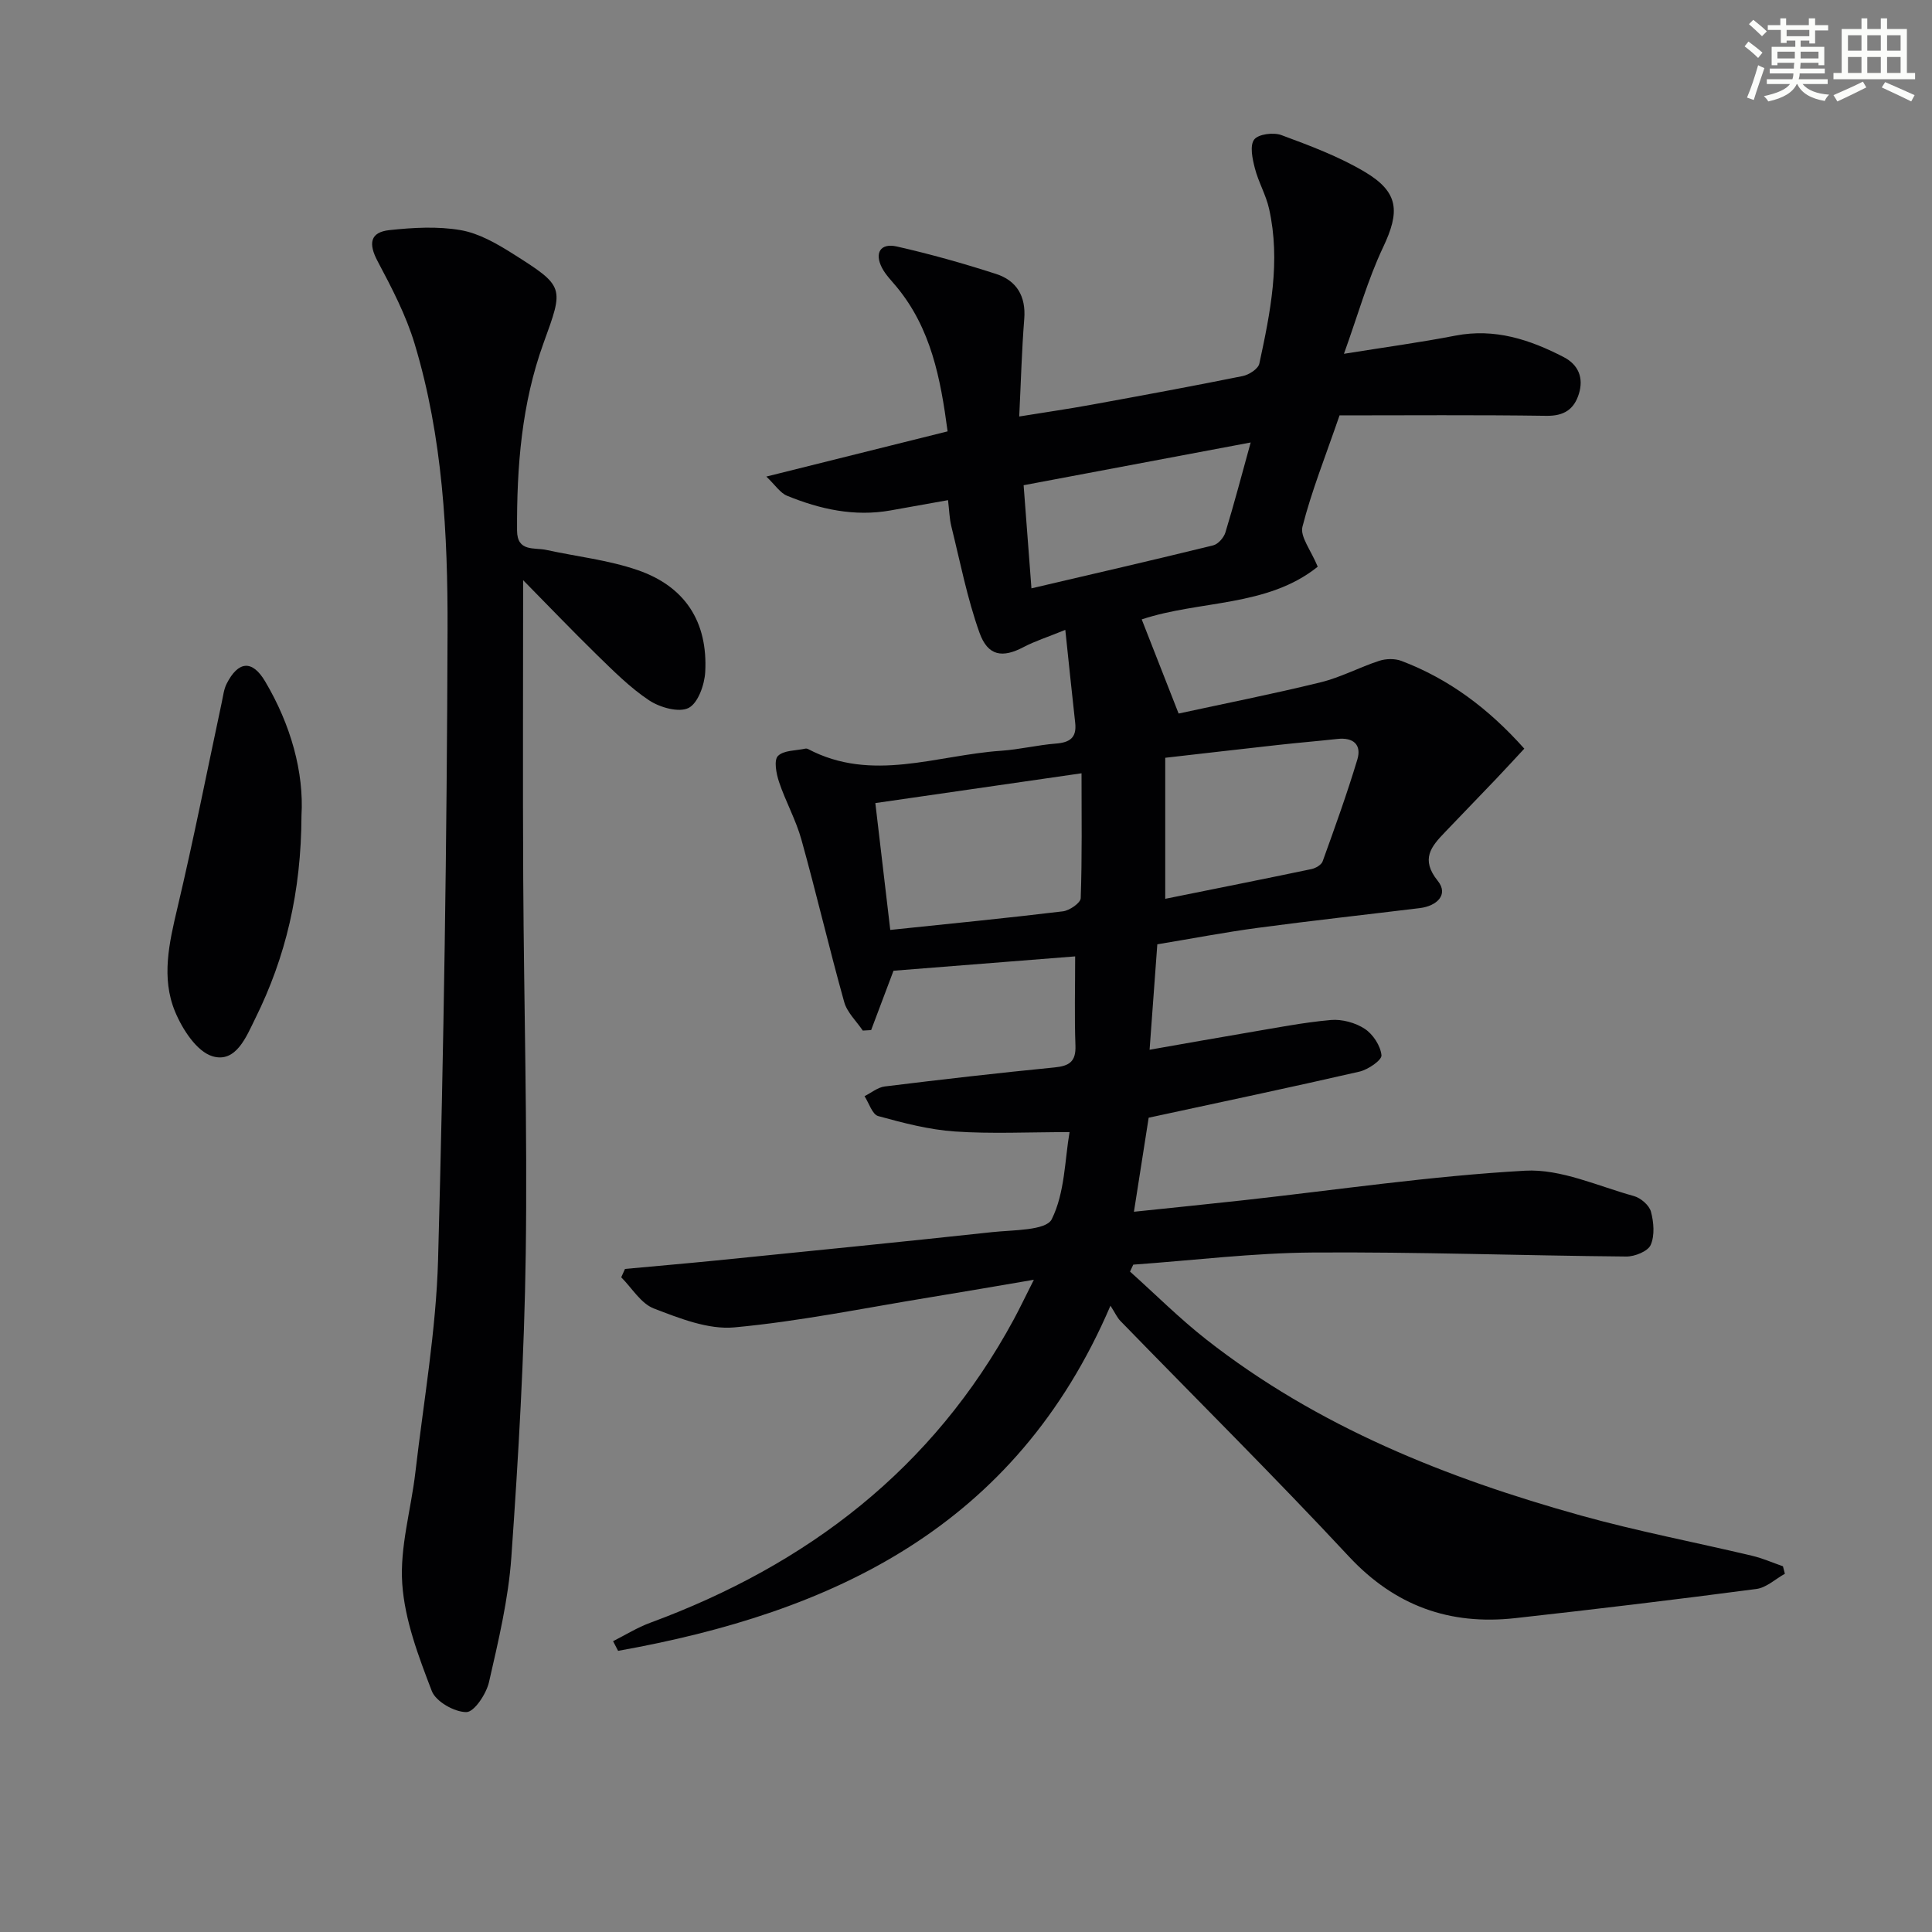
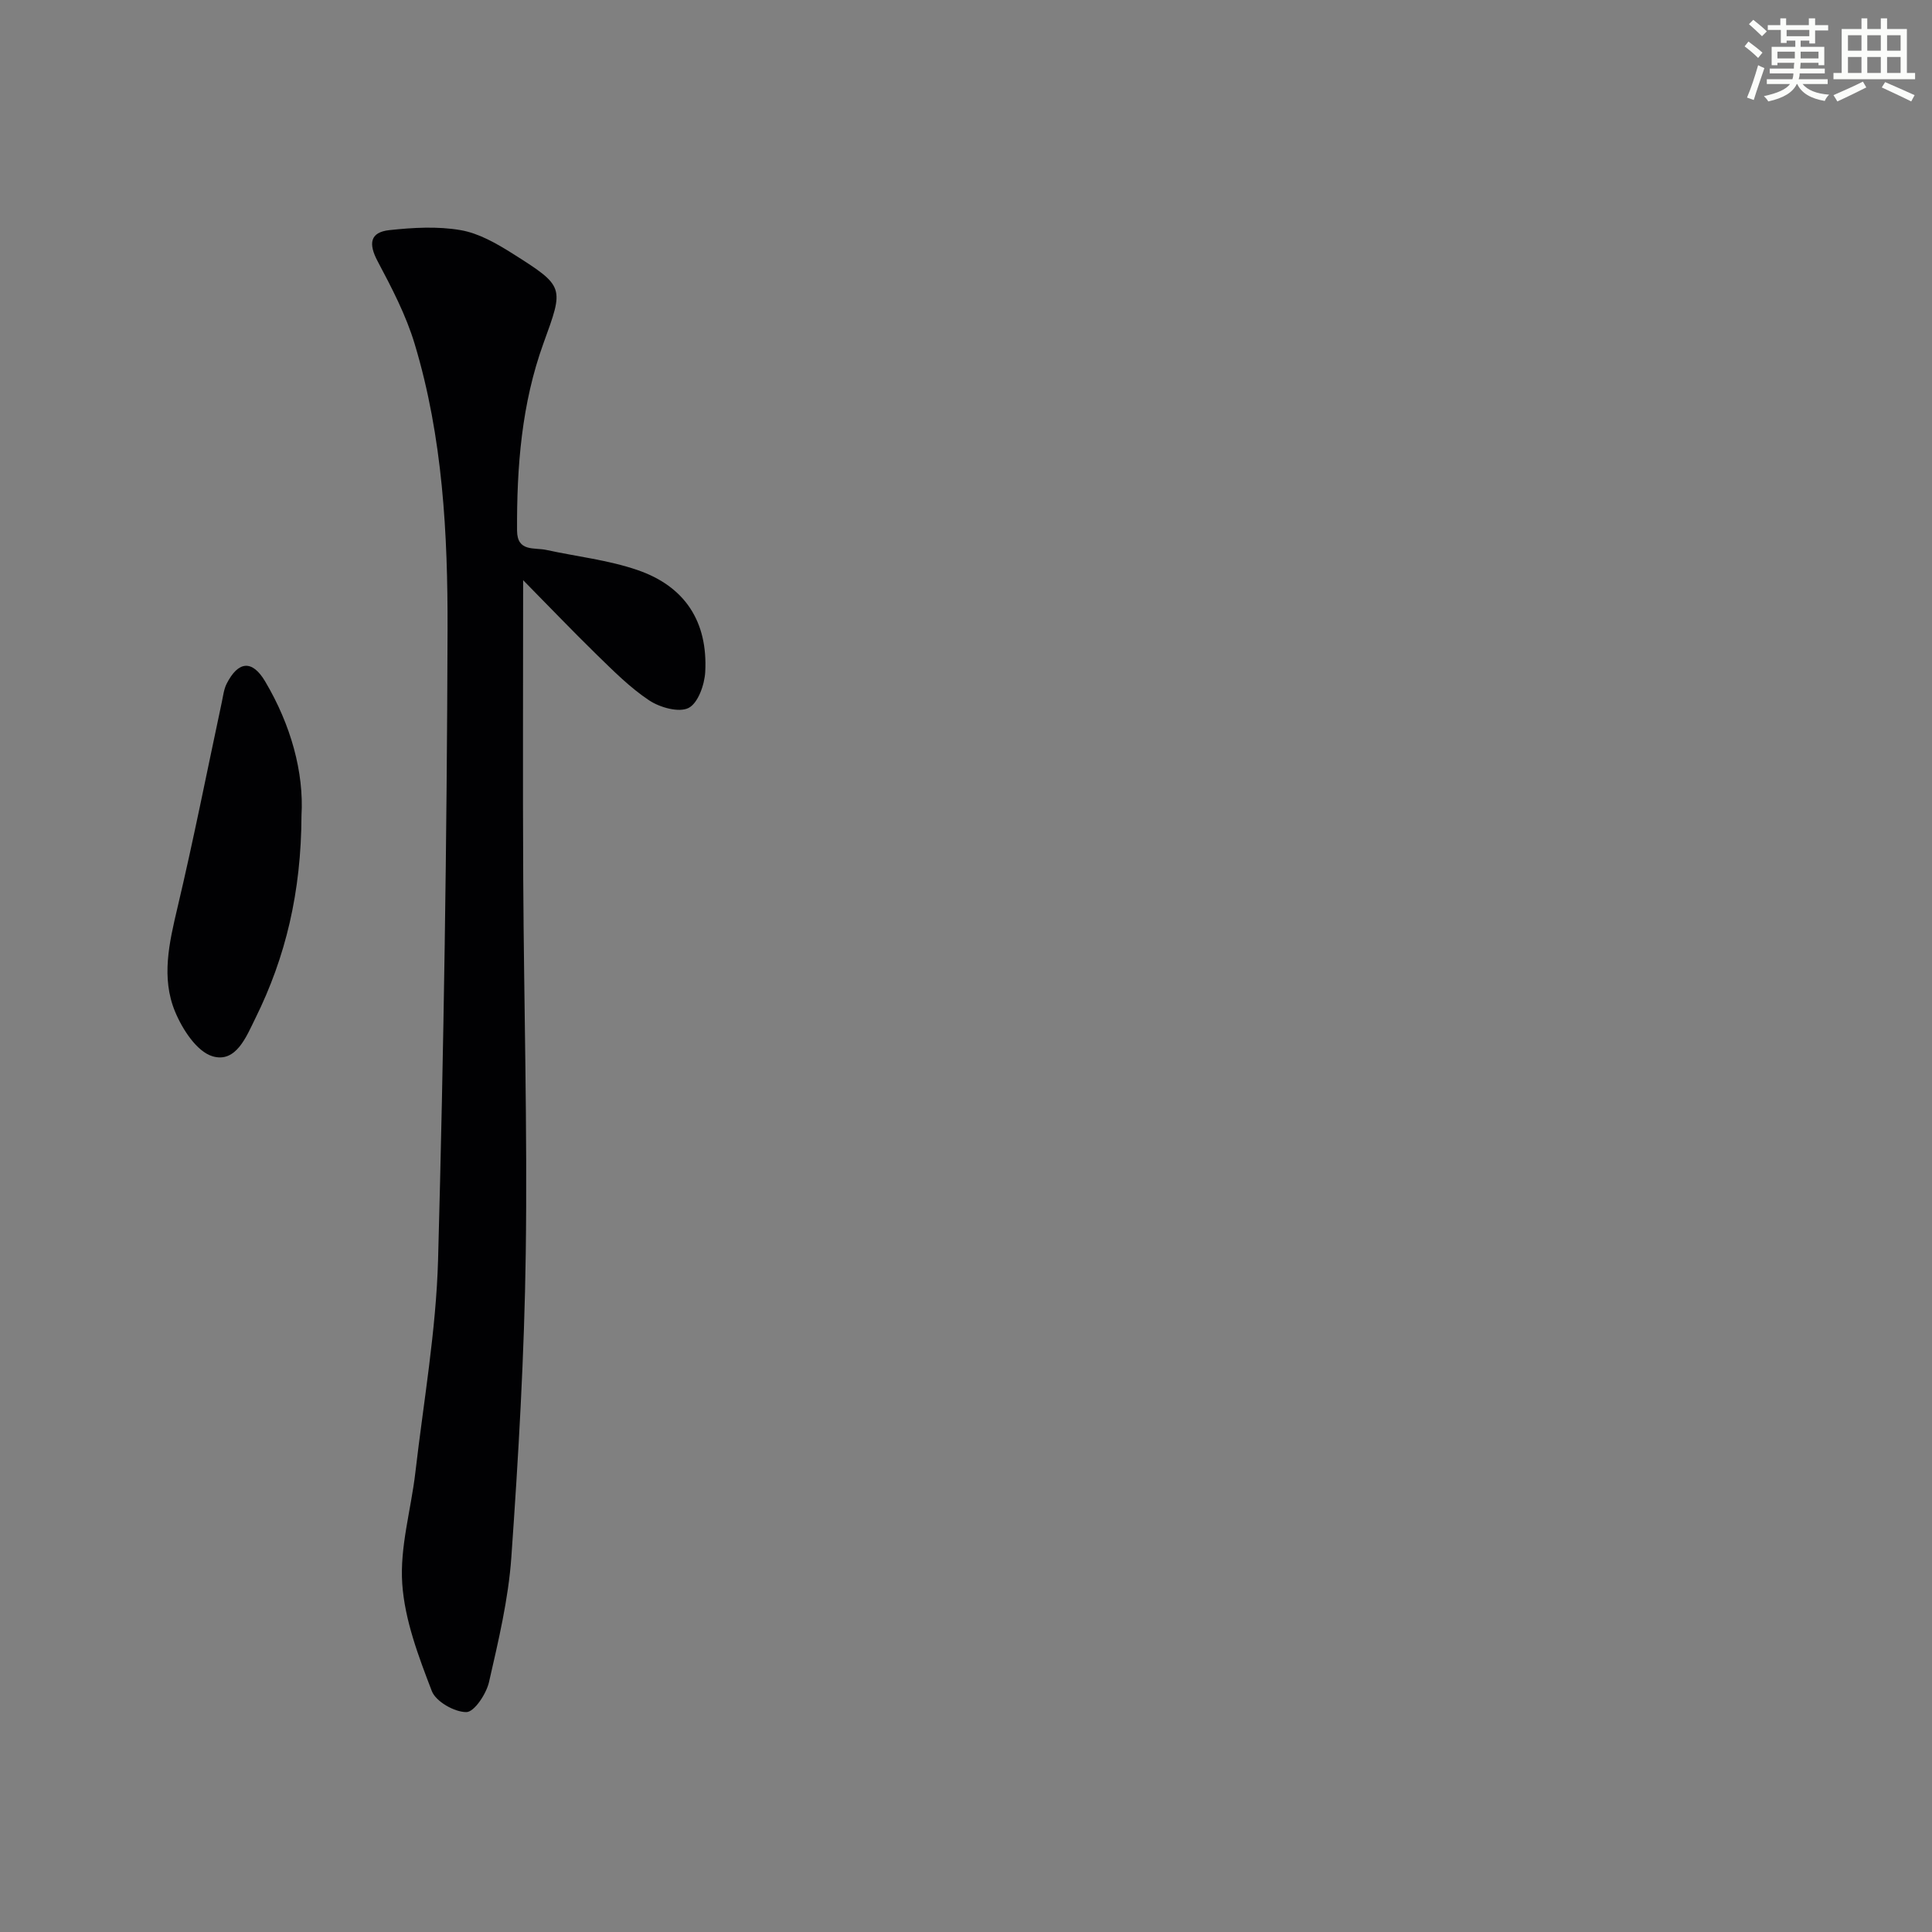
<svg xmlns="http://www.w3.org/2000/svg" enable-background="new 0 0 400 400" viewBox="0 0 400 400">
  <rect x="0" y="0" width="400" height="400" fill="#808080" stroke="none" />
  <g fill="#010103">
-     <path d="m126.93 339.79c2.56-1.29 5.03-2.84 7.71-3.82 32.56-12.02 58.53-31.88 75.27-62.83 1.25-2.32 2.38-4.7 4.14-8.18-7.94 1.35-14.82 2.55-21.71 3.67-13.42 2.19-26.78 4.94-40.29 6.19-5.42.5-11.35-1.87-16.67-3.91-2.69-1.03-4.54-4.24-6.76-6.46.26-.58.52-1.15.78-1.73 6.33-.59 12.66-1.13 18.98-1.76 19.01-1.92 38.02-3.8 57.02-5.86 4.33-.47 11.17-.3 12.35-2.67 2.73-5.48 2.7-12.33 3.69-18.04-8.62 0-16.23.39-23.77-.13-5.34-.37-10.66-1.76-15.85-3.19-1.23-.34-1.9-2.69-2.83-4.12 1.39-.69 2.73-1.83 4.19-2.01 11.7-1.44 23.42-2.79 35.15-3.94 3.07-.3 4.45-1.21 4.33-4.52-.22-5.96-.06-11.93-.06-18.47-13.11 1.03-25.6 2.02-37.61 2.97-1.7 4.51-3.16 8.4-4.63 12.29-.58.03-1.15.06-1.73.1-1.32-1.96-3.25-3.75-3.85-5.92-3.12-11.16-5.75-22.46-8.86-33.63-1.14-4.09-3.28-7.89-4.63-11.93-.57-1.71-1.1-4.48-.23-5.37 1.19-1.21 3.74-1.09 5.71-1.53.15-.03.35 0 .49.07 13.26 7.02 26.66 1.28 39.99.38 3.8-.26 7.55-1.19 11.35-1.49 2.86-.22 4.35-1.19 4.01-4.27-.69-6.15-1.31-12.31-2.05-19.27-3.79 1.54-6.32 2.34-8.62 3.55-4.36 2.3-7.4 1.92-9.15-2.97-2.55-7.13-4-14.66-5.83-22.04-.39-1.58-.42-3.25-.68-5.4-4.21.76-8.06 1.45-11.91 2.13-7.47 1.33-14.57-.24-21.42-3.04-1.42-.58-2.43-2.2-4.29-3.97 13.1-3.27 25.09-6.26 37.53-9.36-1.46-11.02-3.45-21.32-10.55-29.91-1.05-1.27-2.26-2.48-3.02-3.92-1.62-3.1-.34-5.21 3.04-4.45 6.93 1.57 13.8 3.5 20.57 5.69 4.24 1.37 6.21 4.6 5.83 9.31-.51 6.4-.68 12.84-1.04 20.2 5.66-.91 10.33-1.59 14.97-2.44 10.44-1.9 20.89-3.83 31.29-5.93 1.31-.26 3.21-1.49 3.45-2.57 2.28-10.57 4.45-21.21 2.02-32.06-.64-2.88-2.22-5.55-2.95-8.42-.5-1.93-1.08-4.65-.14-5.91.85-1.14 4-1.54 5.64-.93 5.88 2.18 11.86 4.41 17.22 7.59 7.15 4.24 7.34 8.25 3.82 15.67-3.17 6.69-5.17 13.92-8.09 22.02 8.46-1.36 15.81-2.35 23.07-3.76 8.16-1.58 15.41.81 22.44 4.45 3.05 1.58 4.15 4.31 3.13 7.6-.99 3.19-3.05 4.6-6.7 4.55-14.46-.21-28.92-.09-42.85-.09-2.98 8.65-5.81 15.72-7.68 23.05-.53 2.07 1.77 4.87 3.16 8.28-10.43 8.39-24.51 6.93-36.44 10.91 2.35 6.01 4.73 12.06 7.64 19.49 9.2-2 19.37-4.01 29.42-6.47 4.16-1.02 8.04-3.12 12.13-4.45 1.39-.45 3.22-.49 4.57.02 9.83 3.73 18.02 9.84 25.45 18.17-1.95 2.1-3.81 4.13-5.71 6.13-3.56 3.73-7.14 7.44-10.71 11.16-2.87 2.99-5.11 5.59-1.49 10.09 2.3 2.86-.22 5.2-3.7 5.63-11.21 1.37-22.44 2.6-33.63 4.1-6.73.9-13.41 2.19-20.74 3.4-.5 6.83-1.02 13.85-1.6 21.83 7.15-1.25 13.74-2.44 20.34-3.55 5.72-.96 11.43-2.1 17.2-2.61 2.3-.2 5.08.56 7.01 1.83 1.71 1.12 3.26 3.5 3.46 5.47.1 1.01-2.78 2.98-4.57 3.39-14.19 3.26-28.45 6.26-43.63 9.54-.87 5.56-1.9 12.17-3.05 19.47 8.14-.85 15.36-1.58 22.56-2.37 19.47-2.15 38.9-5.04 58.43-6.13 7.4-.41 15.05 3.19 22.52 5.25 1.42.39 3.17 1.9 3.53 3.23.59 2.18.81 4.93-.05 6.89-.58 1.32-3.3 2.42-5.06 2.4-21.64-.19-43.29-.98-64.92-.83-12.39.09-24.76 1.63-37.15 2.51-.22.48-.45.96-.67 1.44 5.25 4.7 10.25 9.71 15.78 14.05 23.05 18.07 49.71 28.69 77.6 36.46 11.67 3.25 23.6 5.52 35.4 8.32 2.18.52 4.27 1.44 6.4 2.18.13.52.26 1.03.4 1.55-1.96 1.09-3.83 2.88-5.9 3.15-16.62 2.19-33.27 4.19-49.94 6.04-13.55 1.5-24.88-2.52-34.44-12.78-15.43-16.57-31.52-32.52-47.3-48.76-.68-.7-1.09-1.66-2.05-3.15-19.68 45.93-57.53 63.53-101.94 71.46-.34-.68-.69-1.34-1.04-2zm96.99-179.69c-14.59 2.11-28.59 4.13-42.69 6.17 1.08 9.22 2.08 17.7 3.09 26.26 12.37-1.29 24.08-2.44 35.76-3.85 1.37-.17 3.64-1.74 3.67-2.72.3-8.45.17-16.91.17-25.86zm17.33 25.99c10.59-2.14 20.45-4.1 30.29-6.16.86-.18 2.04-.87 2.3-1.6 2.52-6.98 5.04-13.97 7.18-21.07.93-3.08-.83-4.63-4.1-4.27-4.12.45-8.24.79-12.36 1.25-7.81.86-15.61 1.78-23.31 2.65zm-27.7-64.28c12.92-3.02 25.3-5.87 37.63-8.9 1.02-.25 2.19-1.59 2.52-2.65 1.8-5.9 3.37-11.88 5.24-18.65-16.19 3.05-31.52 5.94-47.01 8.85.54 7.05 1.02 13.47 1.62 21.35z" />
    <path d="m108.31 120.12c0 21.14-.09 41.6.02 62.06.14 25.81.88 51.62.52 77.42-.29 20.94-1.51 41.88-2.98 62.78-.61 8.71-2.68 17.35-4.63 25.89-.56 2.43-3.04 6.18-4.67 6.2-2.46.02-6.33-2.17-7.17-4.36-2.75-7.17-5.61-14.69-6.12-22.22-.52-7.59 1.83-15.36 2.72-23.07 1.7-14.67 4.29-29.33 4.7-44.05 1.18-43.43 1.83-86.88 1.96-130.32.06-19.91-.99-39.93-6.8-59.22-1.79-5.96-4.74-11.62-7.68-17.15-1.92-3.61-1.61-6.01 2.47-6.44 4.87-.52 9.95-.82 14.73.01 3.78.65 7.48 2.79 10.81 4.89 10.77 6.81 10.56 6.87 6.34 18.5-4.54 12.52-5.55 25.59-5.48 38.8.02 4.48 3.56 3.47 6.07 4.02 6.29 1.37 12.81 2.08 18.86 4.16 9.86 3.38 14.58 10.71 14.03 21.09-.14 2.66-1.5 6.49-3.46 7.47-2.01 1-5.92-.1-8.14-1.57-3.98-2.64-7.43-6.13-10.89-9.49-5.19-5.08-10.21-10.33-15.21-15.4z" />
    <path d="m62.42 168.83c-.06 15.88-3.28 29.34-9.55 42-1.85 3.74-3.99 9.32-8.87 7.86-3.27-.98-6.25-5.6-7.76-9.26-2.89-6.98-1.22-14.22.49-21.45 3.35-14.15 6.16-28.42 9.2-42.64.27-1.28.42-2.65 1-3.79 2.39-4.69 5.27-5.01 7.96-.48 5.36 9.03 8.05 18.87 7.53 27.76z" />
  </g>
  <path d="m361.2 9.6.8-1c.9.7 1.9 1.4 2.9 2.3l-.9 1.1c-1-1-2-1.8-2.8-2.4zm.5 10.6c.9-2.1 1.6-4.3 2.3-6.7.4.2.8.4 1.3.6-.7 2.1-1.5 4.3-2.2 6.6zm.4-15.2.9-.9c1 .8 2 1.6 2.8 2.4l-1 1c-.9-.9-1.8-1.7-2.7-2.5zm12.5-1.2h1.2v1.4h2.7v1.1h-2.7v2.7h-1.2v-.6h-1.8v1.3h4.9v3.8h-1.2v-.5h-3.7c0 .4-.1.9-.1 1.2h5.1v1h-5.2c0 .5-.1.9-.2 1.2h6v1h-5.2c1.1 1.3 2.9 2 5.5 2.2-.4.4-.7.8-.9 1.3-2.9-.5-4.8-1.6-5.7-3.5h-.1c-.8 1.7-2.7 2.9-5.9 3.6-.2-.4-.6-.8-.9-1.1 2.8-.6 4.6-1.4 5.4-2.5h-4.8v-1h5.3c.1-.3.2-.7.2-1.2h-4.9v-1h5c0-.4 0-.8.1-1.2h-3.5v.5h-1.2v-3.8h4.9v-1.3h-1.8v.5h-1.2v-2.7h-2.7v-1h2.6v-1.4h1.2v1.4h4.7v-1.4zm-6.6 8.3h3.6c0-.4 0-.9 0-1.4h-3.6zm1.9-4.6h4.7v-1.3h-4.7zm6.6 3.2h-3.7v1.4h3.7z" fill="#fbfcfa" />
  <path d="m385.3 3.8h1.3v2.2h2.8v-2.2h1.3v2.2h4.1v9.1h1.7v1.3h-16.9v-1.3h1.7v-9.1h4.1v-2.2zm.4 13.1.7 1.2c-1.8.9-3.8 1.9-6 2.9-.2-.4-.5-.8-.8-1.3 2.3-1 4.3-1.9 6.1-2.8zm-3.1-6.4h2.8v-3.2h-2.8zm0 4.6h2.8v-3.3h-2.8zm4-4.6h2.8v-3.2h-2.8zm0 4.6h2.8v-3.3h-2.8zm3.7 1.9c2.1.9 4.1 1.8 6.1 2.7l-.7 1.3c-2.2-1.1-4.2-2-6.1-2.9zm3.2-9.7h-2.8v3.2h2.8zm-2.8 7.8h2.8v-3.3h-2.8z" fill="#fbfcfa" />
</svg>